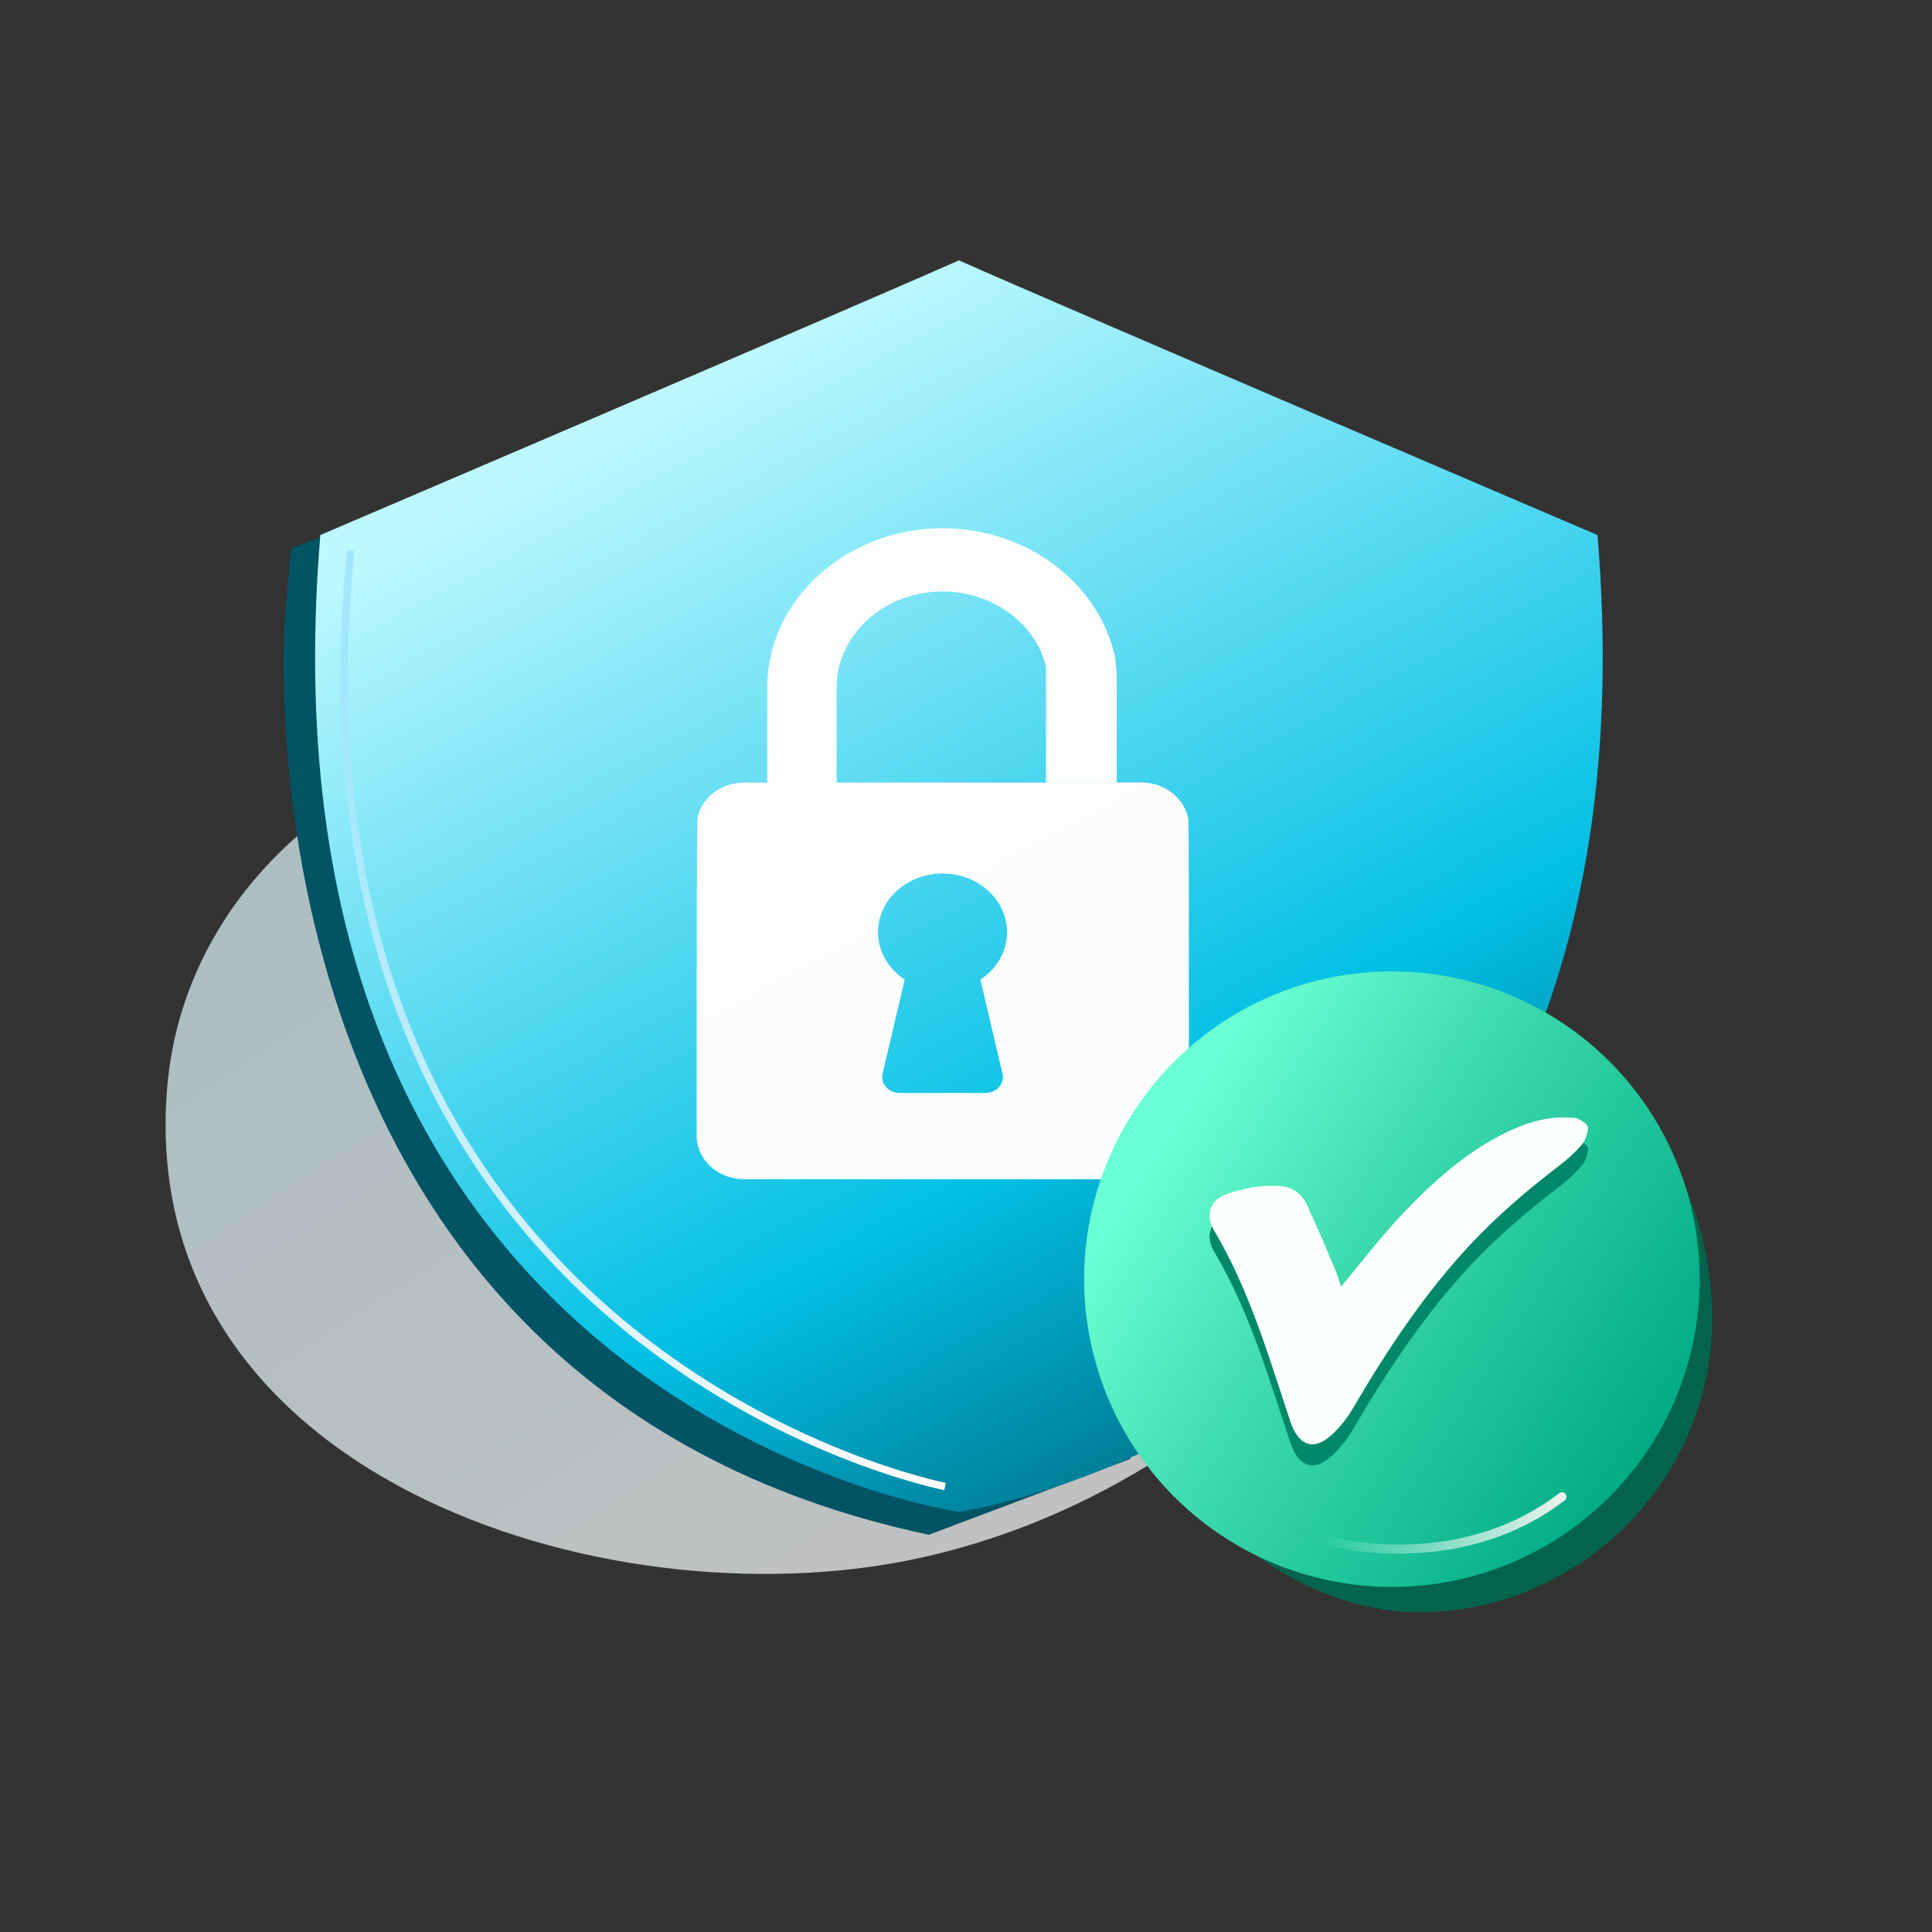
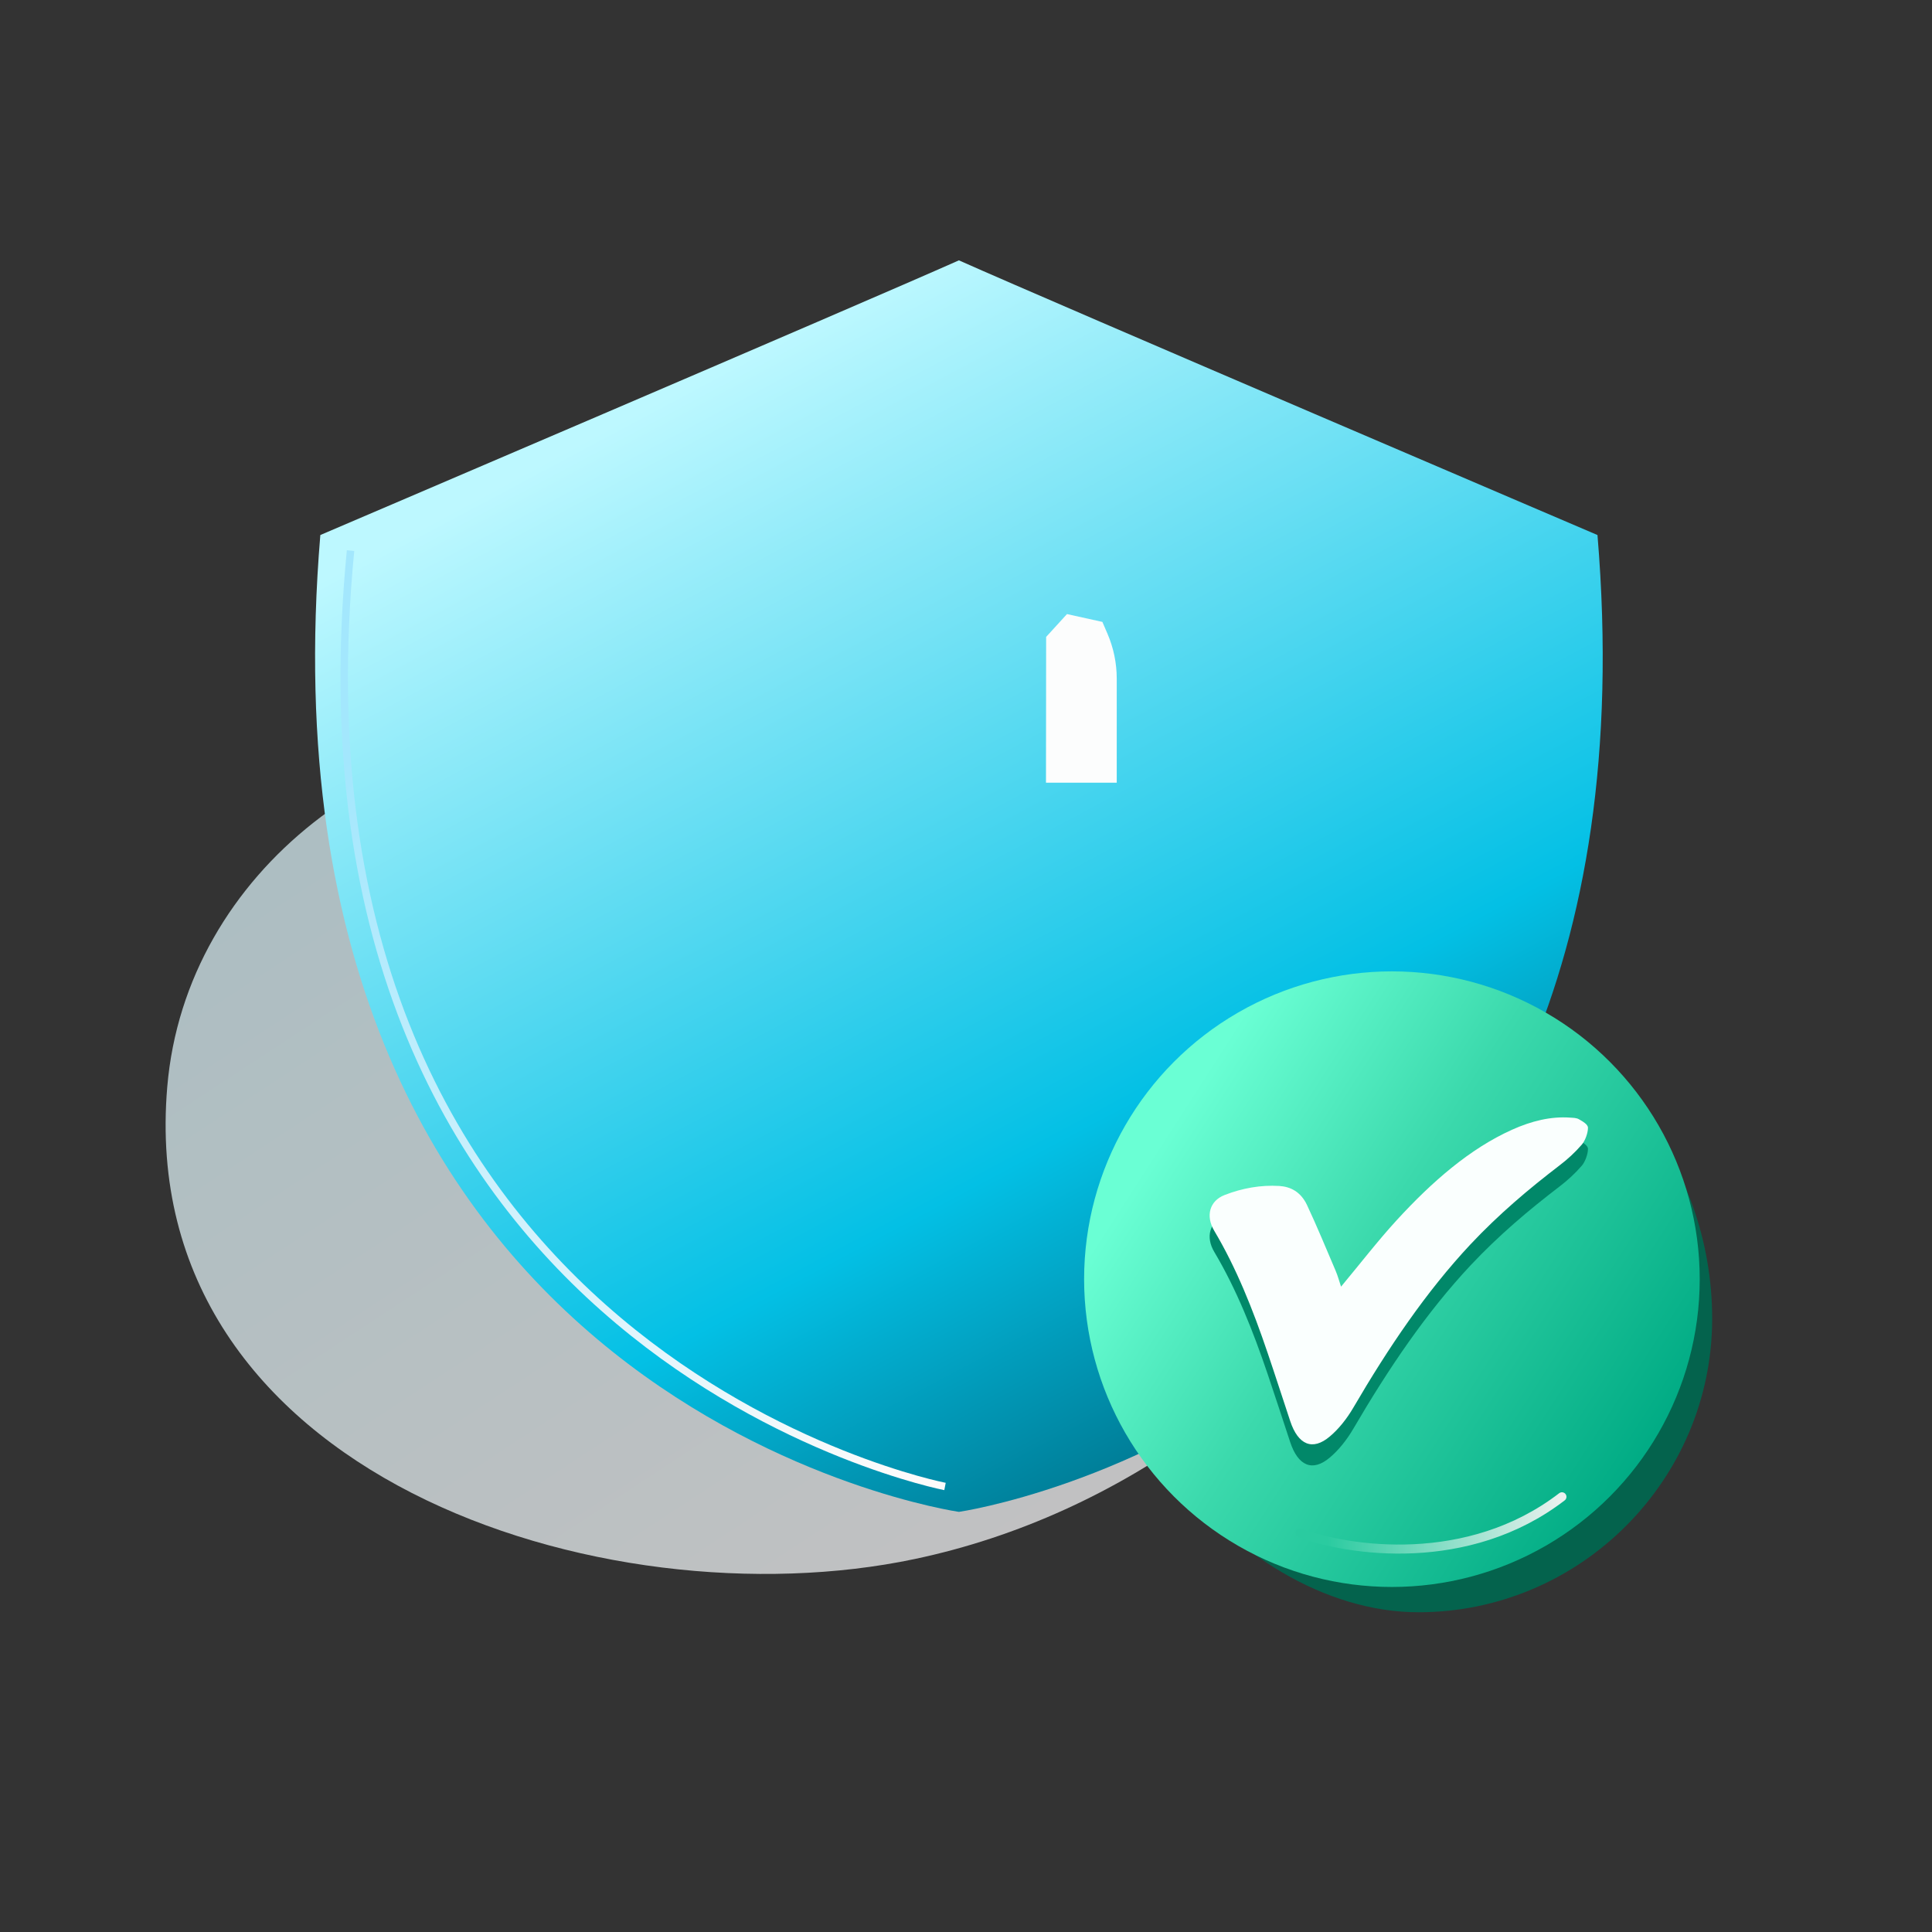
<svg xmlns="http://www.w3.org/2000/svg" width="283" height="283" viewBox="0 0 283 283" fill="none">
  <rect x="0" y="0" width="283" height="283" fill="#333333" stroke="none" />
  <path opacity="0.7" d="M215.469 73.311C200.765 60.194 184.103 80.109 175.243 90.633C164.713 103.138 154.929 122.73 135.104 120.972C118.664 119.513 104.809 107.999 88.382 107.022C57.571 105.191 27.19 127.447 24.5 159.199C19.685 216.025 88.389 237.988 134.002 228.363C194.815 215.53 238.664 148.751 223.037 88.132C222.885 87.526 222.725 86.924 222.557 86.323C221.272 81.674 219.381 77.011 215.885 73.69C215.747 73.562 215.612 73.437 215.469 73.311Z" fill="url(#paint0_linear_449_28247)" />
-   <path d="M50.509 77.279L42.621 80.363L41.74 90.328C41.74 90.328 32.636 202.872 136.055 224.814L165.633 213.675" fill="#025364" />
  <path fill-rule="evenodd" clip-rule="evenodd" d="M46.922 78.371C36.245 206.502 140.461 221.459 140.461 221.459C140.461 221.459 244.677 206.502 233.999 78.371C233.999 78.371 154.725 44.492 140.461 38.136C126.196 44.492 46.922 78.371 46.922 78.371Z" fill="url(#paint1_linear_449_28247)" />
  <path d="M51.348 80.653C39.902 198.662 138.425 217.74 138.425 217.74" stroke="url(#paint2_linear_449_28247)" stroke-width="1.09" stroke-miterlimit="10" />
-   <path d="M144.383 160.093H131.758C130.954 160.093 130.247 159.76 129.79 159.234C129.443 158.846 129.236 158.36 129.222 157.834C129.222 157.654 129.236 157.487 129.277 157.307L132.52 143.49C130.164 141.924 128.612 139.401 128.612 136.546C128.612 131.807 132.839 127.954 138.064 127.954C143.289 127.954 147.516 131.807 147.516 136.546C147.516 139.401 145.977 141.924 143.607 143.49L146.85 157.307C146.878 157.39 146.892 157.487 146.892 157.57C146.961 158.194 146.739 158.776 146.338 159.234C145.88 159.746 145.173 160.093 144.37 160.093H144.383ZM153.6 114.635H122.542C122.639 100.832 122.32 100.305 122.86 97.907C124.316 91.477 130.58 86.64 138.078 86.64C145.575 86.64 151.84 91.491 153.295 97.907V97.935C153.766 99.972 155.623 101.386 157.702 101.22L159.531 101.081C161.998 100.887 163.828 98.573 163.301 96.161C160.945 85.393 150.426 77.382 138.091 77.382C124.025 77.382 112.383 87.763 112.383 100.749V114.635H109.029C105.551 114.635 102.806 116.908 102.183 119.708C102.003 120.539 102.044 166.357 102.044 166.385C102.044 169.753 105.024 172.732 109.029 172.732H167.168C171.173 172.732 174.153 169.766 174.153 166.385C174.153 166.357 174.18 120.65 174.069 120.013C173.57 117.047 170.743 114.621 167.154 114.621H153.614L153.6 114.635Z" fill="#FDFDFD" fill-opacity="0.992" />
  <path d="M153.24 93.292L156.291 89.95L161.478 91.097L162.224 92.831C163.118 94.907 163.58 97.143 163.58 99.403V114.652H153.215L153.24 93.292Z" fill="#FDFDFD" fill-opacity="0.992" />
  <path d="M207.773 236.164C180.389 236.164 152.108 201.202 167.148 175.038C171.907 166.756 179.121 160.024 187.482 155.456C204.382 146.223 226.173 146.56 239.428 161.883C246.857 170.47 250.8 181.818 250.8 193.139C250.808 216.803 231.448 236.164 207.773 236.164Z" fill="#04634D" />
  <circle cx="203.888" cy="187.373" r="45.087" fill="url(#paint3_linear_449_28247)" />
  <path d="M196.449 191.543C199.209 188.235 201.793 184.876 204.552 181.863C209.755 176.184 215.292 171.353 221.497 168.565C224.309 167.301 227.157 166.591 230.004 166.799C230.444 166.833 230.901 166.816 231.288 167.041C231.797 167.336 232.606 167.768 232.606 168.288C232.606 169.067 232.184 170.193 231.709 170.747C230.69 171.924 229.565 172.946 228.422 173.812C223.923 177.257 219.528 180.963 215.398 185.361C208.929 192.27 203.392 200.46 198.242 209.274C197.293 210.901 196.08 212.425 194.797 213.499C192.248 215.663 190.139 214.711 188.996 211.265C187.889 207.94 186.817 204.599 185.692 201.291C183.53 194.902 181.086 188.79 177.87 183.387C176.551 181.171 177.202 178.989 179.364 178.14C182.036 177.102 184.707 176.651 187.379 176.807C189.067 176.911 190.543 177.69 191.44 179.578C192.916 182.712 194.252 185.984 195.641 189.222C195.957 189.95 196.168 190.763 196.432 191.543H196.449Z" fill="#018869" />
  <path d="M196.449 188.455C199.209 185.147 201.793 181.788 204.552 178.775C209.755 173.096 215.292 168.265 221.497 165.477C224.309 164.213 227.157 163.503 230.004 163.711C230.444 163.745 230.901 163.728 231.288 163.953C231.797 164.247 232.606 164.68 232.606 165.2C232.606 165.979 232.184 167.104 231.709 167.659C230.69 168.836 229.565 169.858 228.422 170.723C223.923 174.169 219.528 177.875 215.398 182.273C208.929 189.182 203.392 197.372 198.242 206.186C197.293 207.813 196.08 209.337 194.797 210.411C192.248 212.575 190.139 211.623 188.996 208.177C187.889 204.852 186.817 201.51 185.692 198.203C183.53 191.814 181.086 185.701 177.87 180.299C176.551 178.083 177.202 175.901 179.364 175.052C182.036 174.013 184.707 173.563 187.379 173.719C189.067 173.823 190.543 174.602 191.44 176.49C192.916 179.624 194.252 182.896 195.641 186.134C195.957 186.861 196.168 187.675 196.432 188.455H196.449Z" fill="#FAFFFE" />
  <path d="M190.421 224.543C197.478 227.19 215.033 229.836 228.794 219.25" stroke="url(#paint4_linear_449_28247)" stroke-width="1.323" stroke-linecap="round" />
  <defs>
    <linearGradient id="paint0_linear_449_28247" x1="-21.643" y1="100.327" x2="89.376" y2="269.593" gradientUnits="userSpaceOnUse">
      <stop stop-color="#D6F8FF" />
      <stop offset="1" stop-color="white" />
    </linearGradient>
    <linearGradient id="paint1_linear_449_28247" x1="71.433" y1="72.144" x2="150.803" y2="221.04" gradientUnits="userSpaceOnUse">
      <stop stop-color="#BDF8FF" />
      <stop offset="0.729" stop-color="#03C0E5" />
      <stop offset="1" stop-color="#007F99" />
    </linearGradient>
    <linearGradient id="paint2_linear_449_28247" x1="138.561" y1="211.608" x2="55.573" y2="107.634" gradientUnits="userSpaceOnUse">
      <stop stop-color="#FDFBFB" />
      <stop offset="1" stop-color="#A3E7FD" />
    </linearGradient>
    <linearGradient id="paint3_linear_449_28247" x1="242.027" y1="212.634" x2="167.926" y2="164.998" gradientUnits="userSpaceOnUse">
      <stop stop-color="#00AB84" />
      <stop offset="0.582" stop-color="#3BD9AC" />
      <stop offset="0.966" stop-color="#6AFFD4" />
    </linearGradient>
    <linearGradient id="paint4_linear_449_28247" x1="194.391" y1="224.543" x2="228.794" y2="223.08" gradientUnits="userSpaceOnUse">
      <stop stop-color="#2ACBA0" />
      <stop offset="1" stop-color="#EBF1EF" />
    </linearGradient>
  </defs>
</svg>